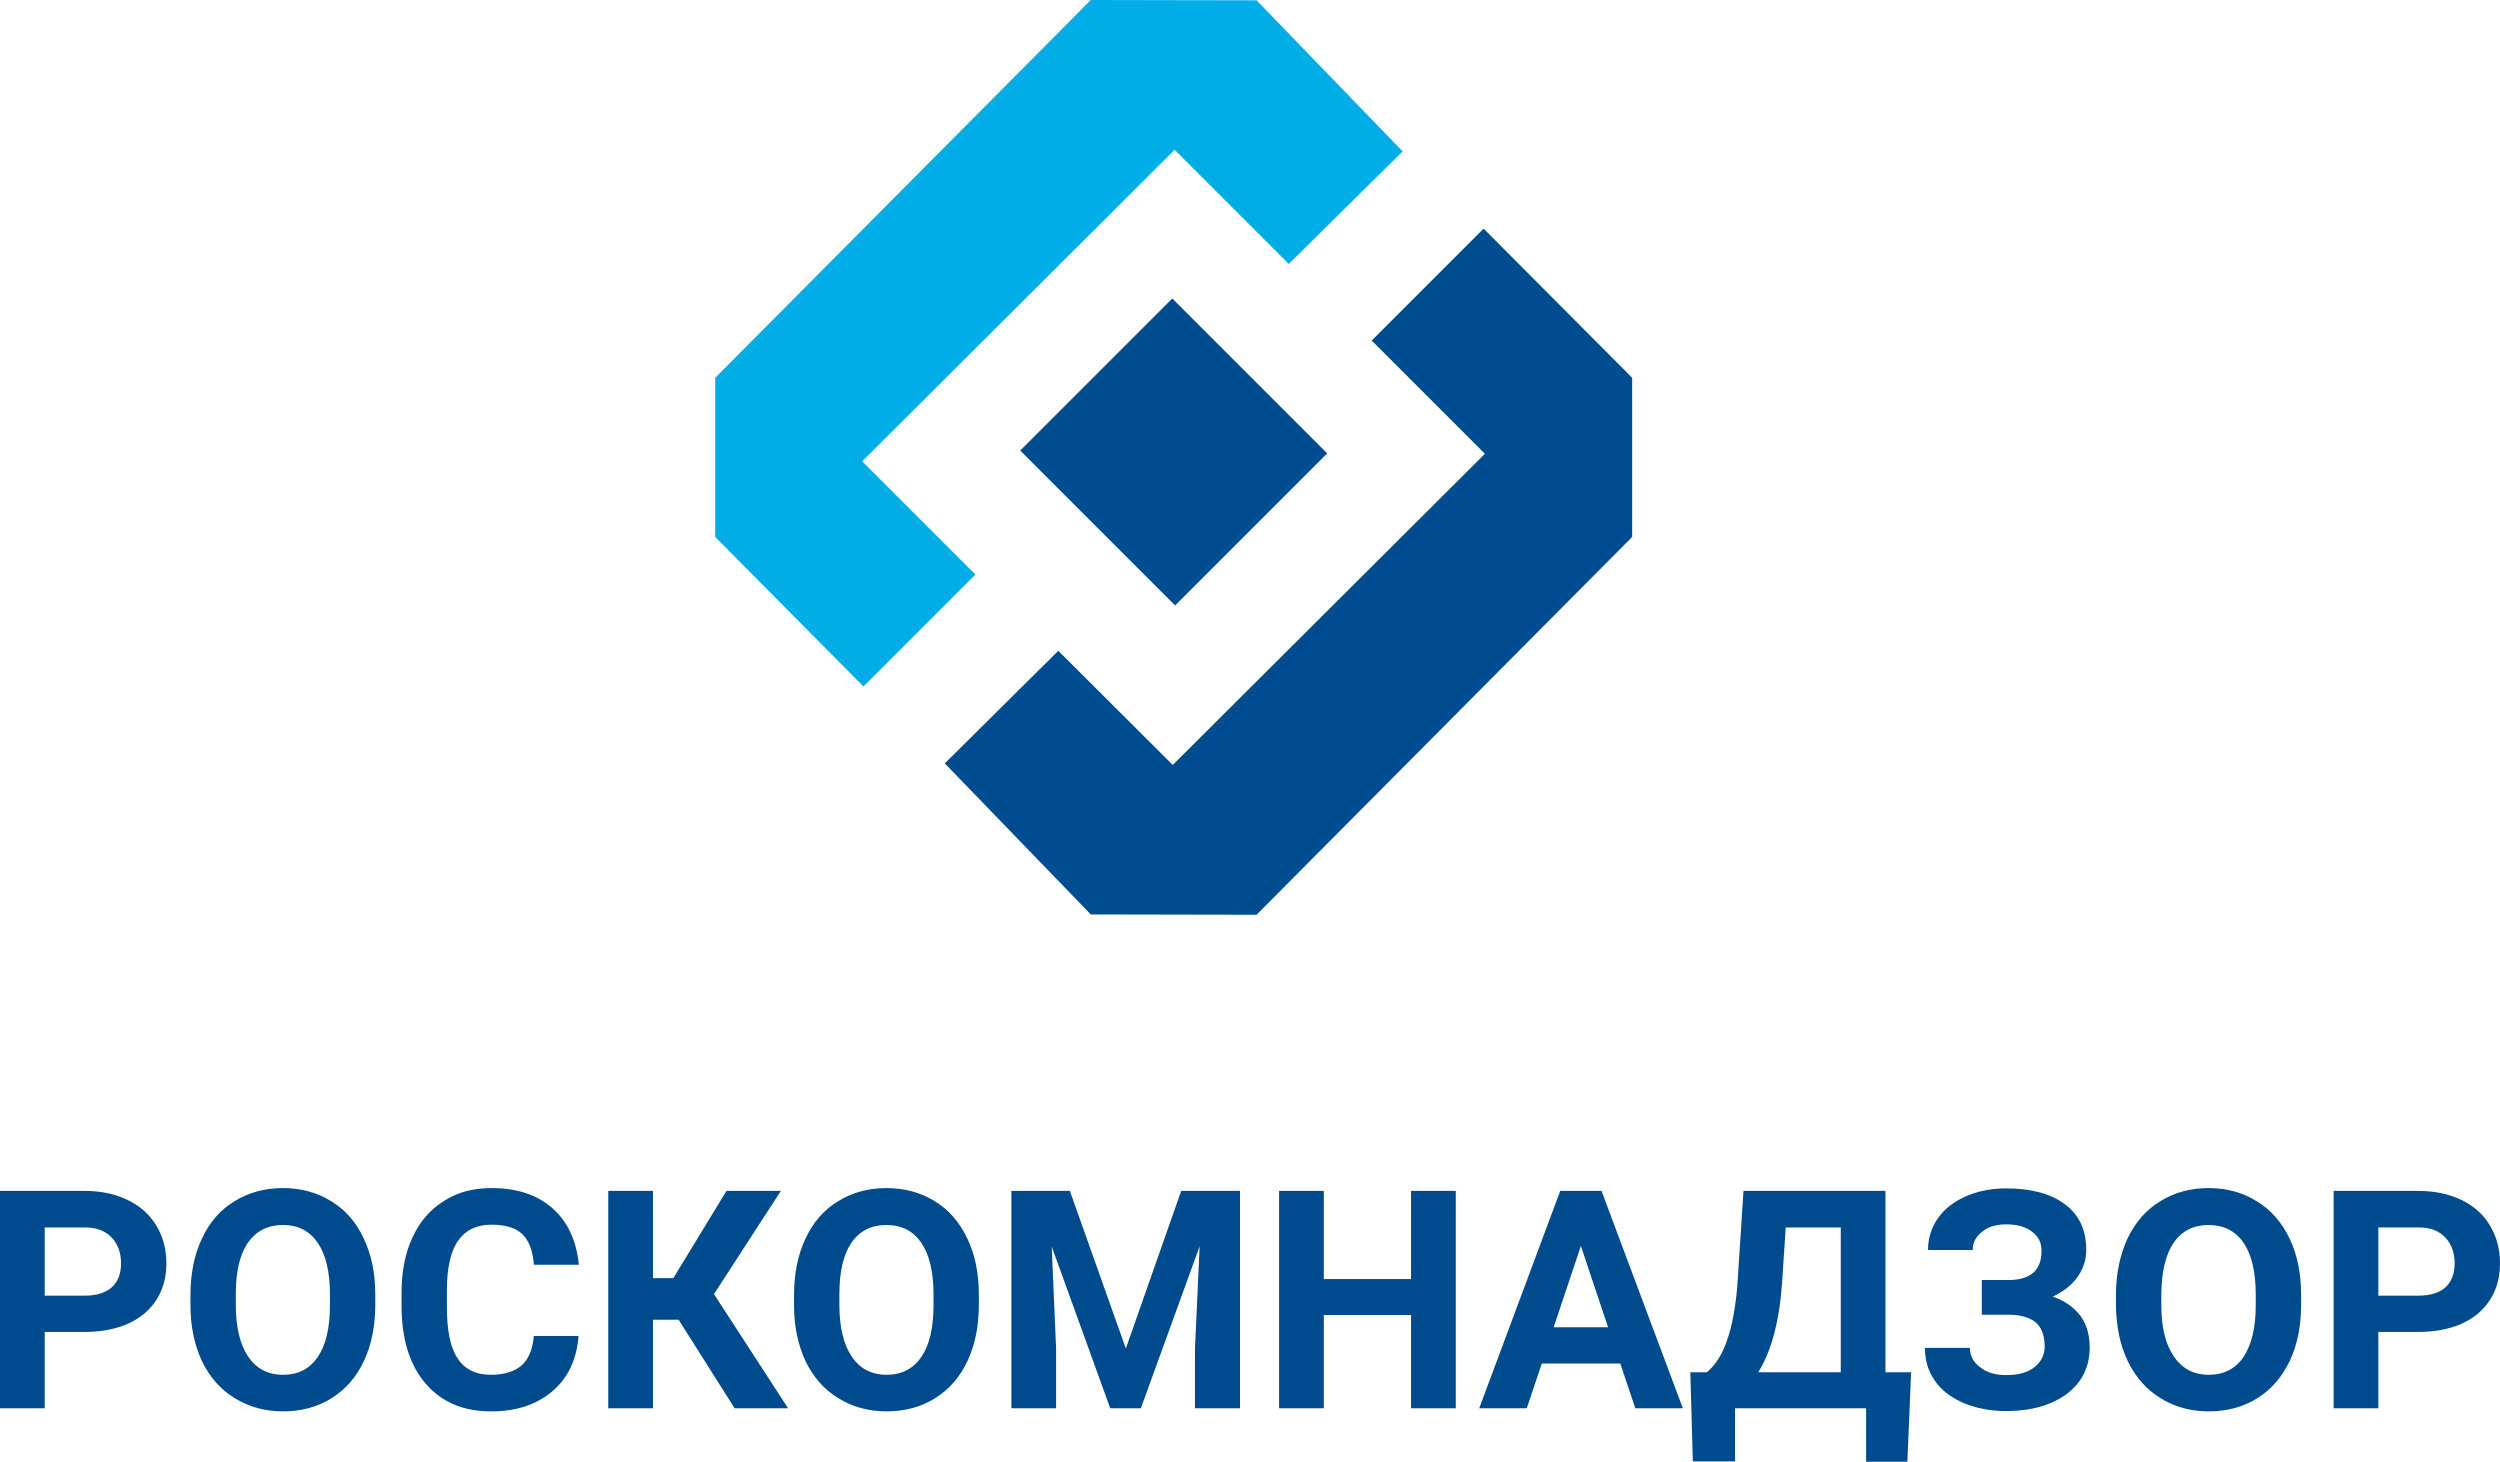
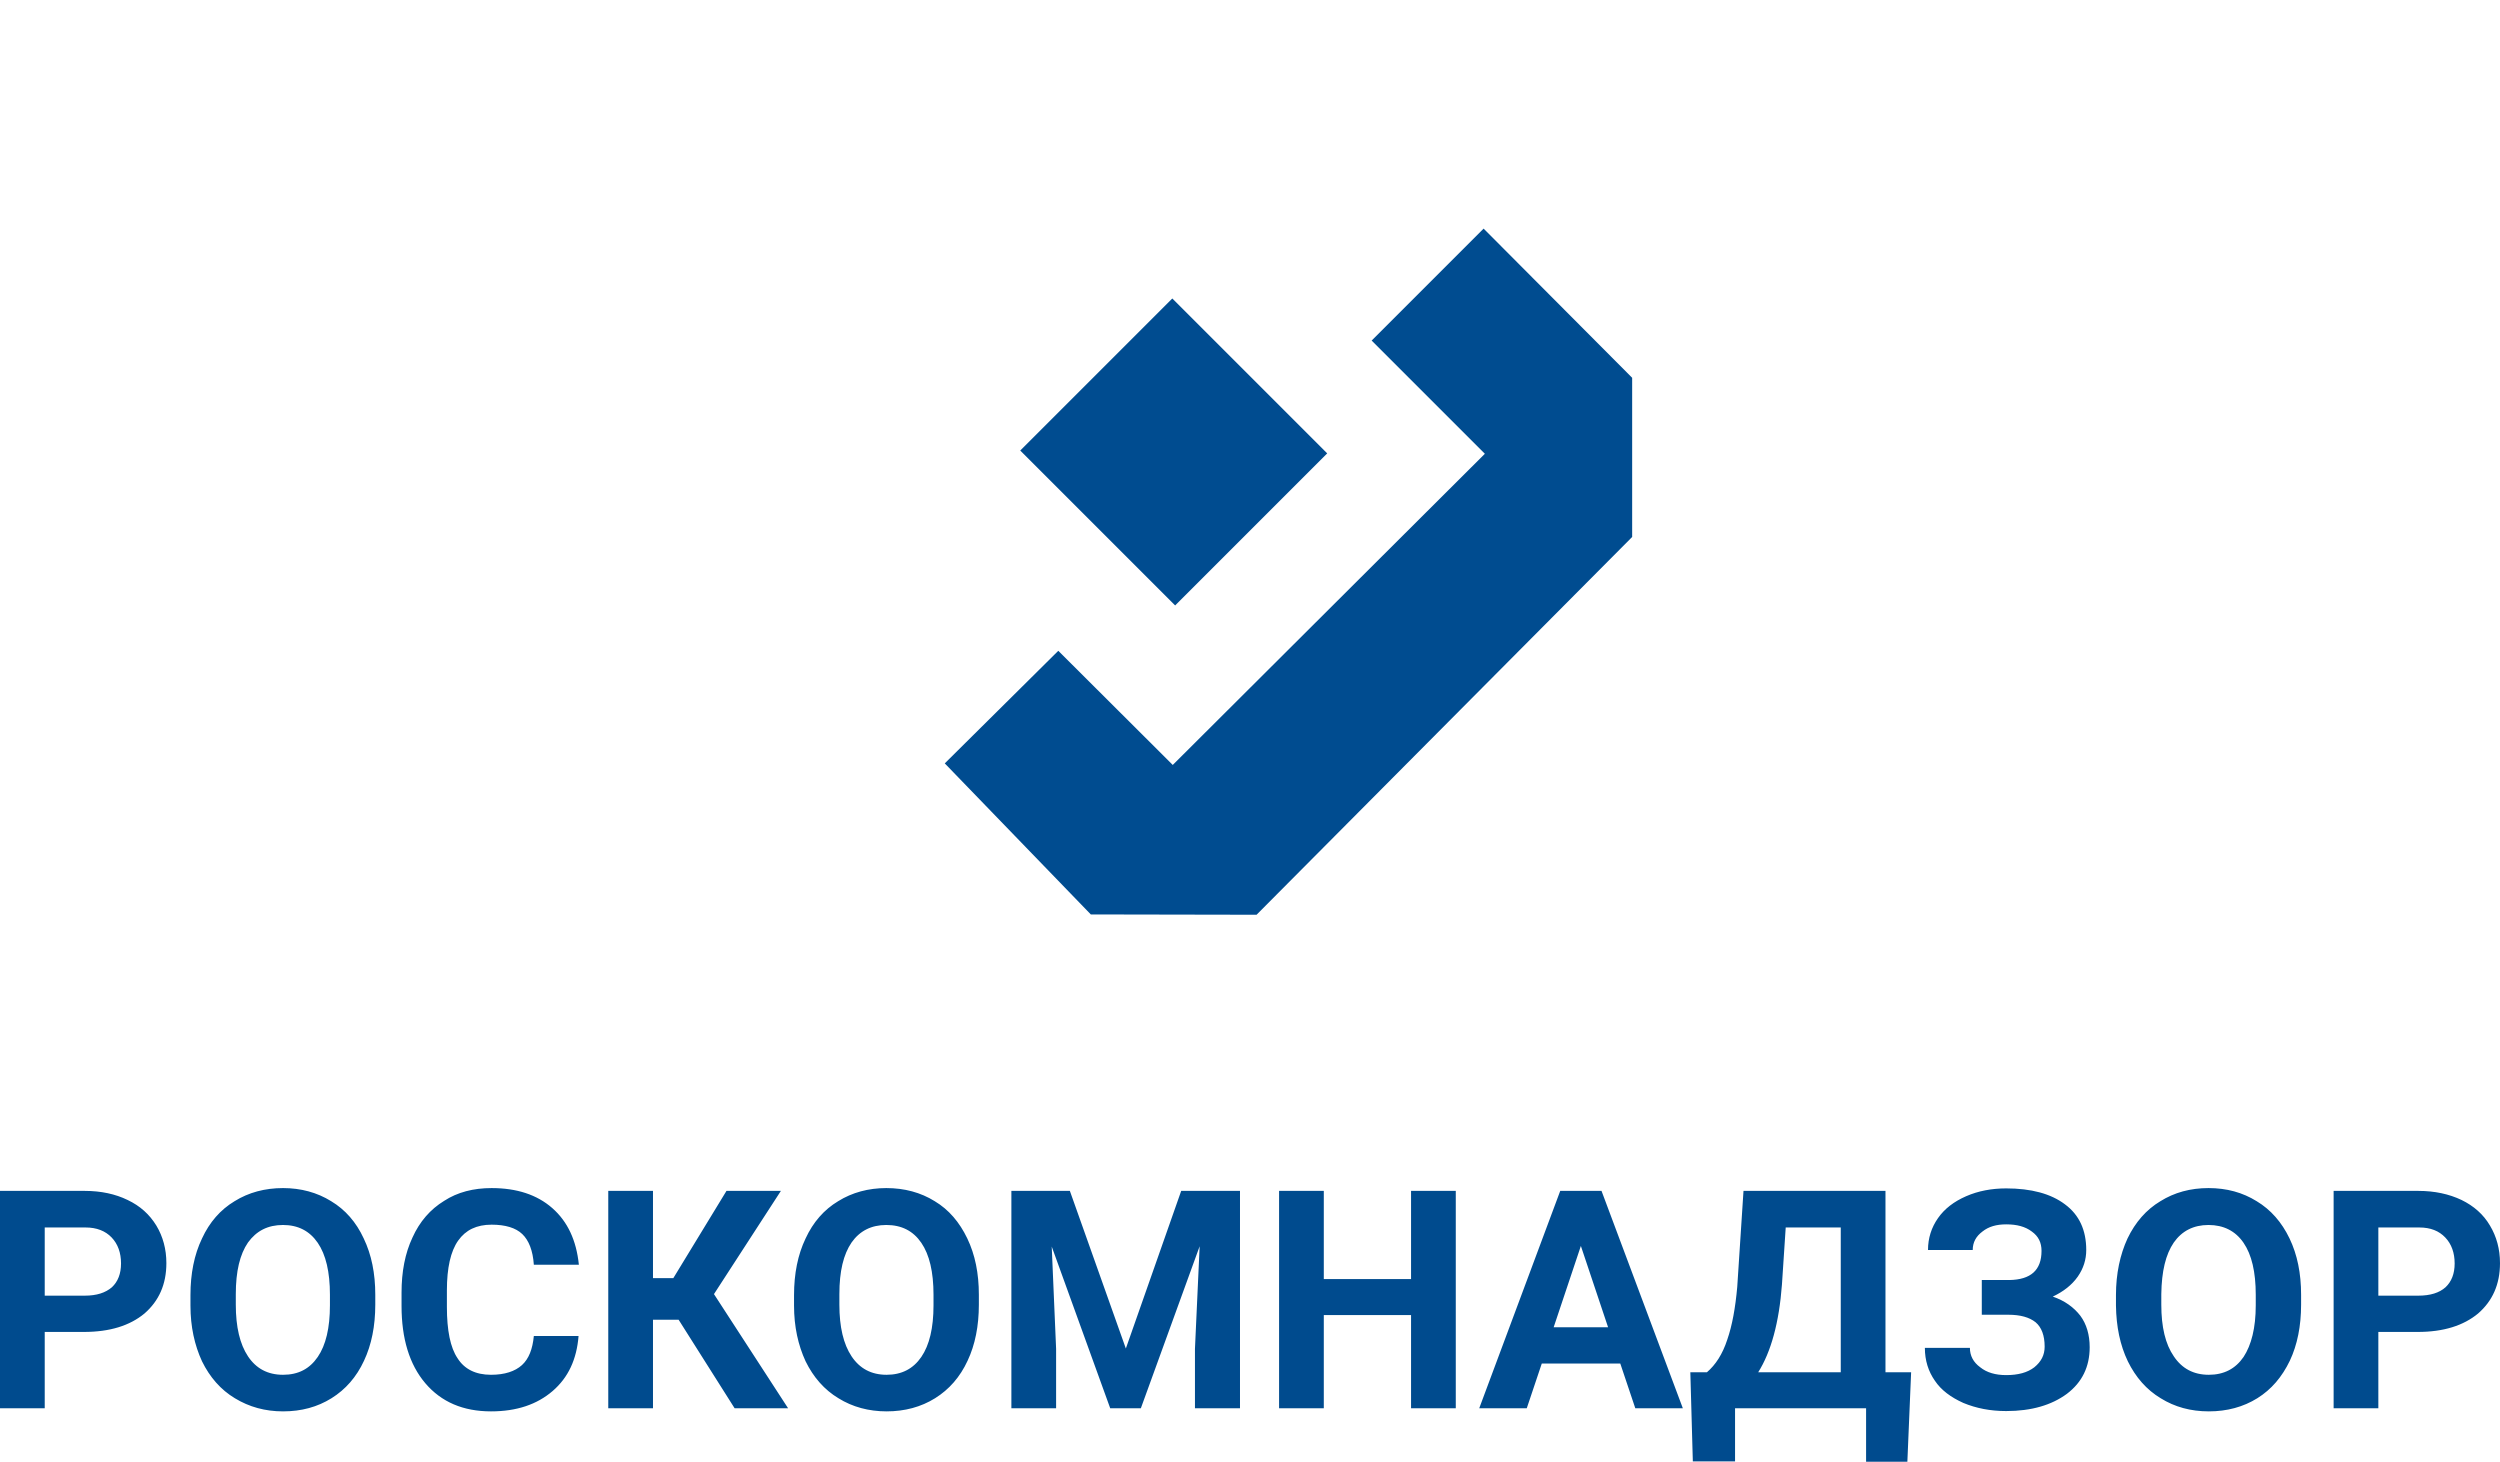
<svg xmlns="http://www.w3.org/2000/svg" xml:space="preserve" version="1.1" style="shape-rendering:geometricPrecision; text-rendering:geometricPrecision; image-rendering:optimizeQuality; fill-rule:evenodd; clip-rule:evenodd" viewBox="0 0 7994 4674">
  <defs>
    <style type="text/css">
   
    .fil2 {fill:#004C90}
    .fil1 {fill:#00ADE6}
    .fil0 {fill:#004B8E;fill-rule:nonzero}
   
  </style>
  </defs>
  <g id="Слой_x0020_1">
-     <path class="fil0" d="M143 4259l0 244 -143 0 0 -695 271 0c52,0 98,10 137,29 40,19 70,46 92,82 21,35 32,75 32,120 0,68 -24,121 -70,161 -47,39 -111,59 -194,59l-125 0zm0 -116l128 0c38,0 66,-9 87,-27 19,-18 29,-43 29,-76 0,-34 -10,-62 -30,-83 -20,-21 -48,-32 -83,-32l-131 0 0 218zm1057 29c0,68 -12,128 -36,179 -24,52 -59,92 -104,120 -45,28 -96,42 -155,42 -57,0 -108,-14 -154,-42 -45,-27 -80,-67 -105,-118 -24,-52 -37,-111 -37,-178l0 -34c0,-68 12,-129 37,-181 24,-52 59,-92 104,-119 45,-28 97,-42 155,-42 57,0 109,14 154,42 45,27 80,67 104,119 25,52 37,112 37,180l0 32zm-145 -32c0,-73 -13,-128 -39,-166 -26,-38 -63,-57 -111,-57 -49,0 -85,19 -112,56 -26,38 -39,92 -39,165l0 34c0,71 13,126 39,165 26,39 63,59 112,59 49,0 85,-19 111,-57 26,-38 39,-93 39,-165l0 -34zm795 132c-6,75 -33,133 -83,176 -50,43 -115,65 -197,65 -89,0 -159,-30 -210,-90 -51,-60 -76,-143 -76,-247l0 -43c0,-66 11,-125 35,-176 23,-51 57,-90 101,-117 43,-28 94,-41 152,-41 80,0 145,21 194,64 49,43 77,103 85,181l-144 0c-3,-45 -16,-78 -37,-98 -21,-20 -54,-30 -98,-30 -48,0 -83,17 -107,51 -24,34 -36,87 -36,159l0 53c0,75 11,130 34,164 22,35 58,53 107,53 44,0 77,-11 99,-31 22,-20 34,-51 38,-93l143 0zm320 -52l-82 0 0 283 -143 0 0 -695 143 0 0 279 65 0 170 -279 174 0 -214 330 237 365 -171 0 -179 -283zm960 -48c0,68 -12,128 -36,179 -24,52 -59,92 -104,120 -45,28 -97,42 -155,42 -57,0 -109,-14 -154,-42 -45,-27 -80,-67 -105,-118 -24,-52 -37,-111 -37,-178l0 -34c0,-68 12,-129 37,-181 24,-52 59,-92 104,-119 45,-28 97,-42 154,-42 58,0 110,14 155,42 45,27 79,67 104,119 25,52 37,112 37,180l0 32zm-145 -32c0,-73 -13,-128 -39,-166 -26,-38 -63,-57 -112,-57 -48,0 -85,19 -111,56 -26,38 -39,92 -39,165l0 34c0,71 13,126 39,165 26,39 63,59 112,59 48,0 85,-19 111,-57 26,-38 39,-93 39,-165l0 -34zm436 -332l179 504 177 -504 188 0 0 695 -144 0 0 -190 15 -328 -188 518 -98 0 -187 -517 14 327 0 190 -143 0 0 -695 187 0zm1234 695l-143 0 0 -298 -279 0 0 298 -143 0 0 -695 143 0 0 282 279 0 0 -282 143 0 0 695zm526 -143l-251 0 -48 143 -152 0 259 -695 132 0 260 695 -152 0 -48 -143zm-213 -116l174 0 -87 -260 -87 260zm1131 430l-132 0 0 -171 -419 0 0 170 -135 0 -8 -285 53 0c28,-24 50,-58 65,-104 16,-46 26,-102 32,-169l20 -307 454 0 0 580 82 0 -12 286zm-477 -286l264 0 0 -463 -176 0 -12 182c-9,122 -35,216 -76,281zm906 -388c0,-27 -10,-47 -31,-62 -21,-16 -48,-23 -82,-23 -31,0 -56,7 -76,23 -20,15 -31,34 -31,59l-143 0c0,-38 11,-72 32,-102 21,-30 51,-53 90,-70 39,-17 82,-25 128,-25 80,0 143,17 188,51 46,34 68,83 68,146 0,31 -9,59 -27,85 -19,27 -46,48 -80,64 38,13 67,34 88,61 20,27 30,61 30,101 0,62 -24,112 -73,149 -49,36 -113,55 -194,55 -51,0 -96,-9 -137,-26 -40,-18 -71,-41 -91,-71 -21,-30 -32,-65 -32,-105l144 0c0,25 11,46 33,62 21,17 49,25 83,25 38,0 68,-8 90,-25 22,-18 33,-39 33,-66 0,-36 -10,-62 -29,-78 -20,-16 -49,-24 -87,-24l-85 0 0 -111 88 0c69,-1 103,-32 103,-93zm830 172c0,68 -12,128 -36,179 -25,52 -59,92 -104,120 -45,28 -97,42 -155,42 -58,0 -109,-14 -154,-42 -45,-27 -80,-67 -105,-118 -25,-52 -37,-111 -38,-178l0 -34c0,-68 13,-129 37,-181 25,-52 60,-92 105,-119 45,-28 96,-42 154,-42 58,0 109,14 154,42 45,27 80,67 105,119 25,52 37,112 37,180l0 32zm-145 -32c0,-73 -13,-128 -39,-166 -26,-38 -64,-57 -112,-57 -48,0 -85,19 -111,56 -26,38 -39,92 -40,165l0 34c0,71 13,126 40,165 26,39 63,59 112,59 48,0 85,-19 111,-57 25,-38 39,-93 39,-165l0 -34zm392 119l0 244 -143 0 0 -695 271 0c52,0 98,10 138,29 39,19 70,46 91,82 21,35 32,75 32,120 0,68 -24,121 -70,161 -47,39 -111,59 -193,59l-126 0zm0 -116l128 0c38,0 67,-9 87,-27 19,-18 29,-43 29,-76 0,-34 -10,-62 -30,-83 -20,-21 -47,-32 -83,-32l-131 0 0 218z" />
+     <path class="fil0" d="M143 4259l0 244 -143 0 0 -695 271 0c52,0 98,10 137,29 40,19 70,46 92,82 21,35 32,75 32,120 0,68 -24,121 -70,161 -47,39 -111,59 -194,59l-125 0zm0 -116l128 0c38,0 66,-9 87,-27 19,-18 29,-43 29,-76 0,-34 -10,-62 -30,-83 -20,-21 -48,-32 -83,-32l-131 0 0 218zm1057 29c0,68 -12,128 -36,179 -24,52 -59,92 -104,120 -45,28 -96,42 -155,42 -57,0 -108,-14 -154,-42 -45,-27 -80,-67 -105,-118 -24,-52 -37,-111 -37,-178l0 -34c0,-68 12,-129 37,-181 24,-52 59,-92 104,-119 45,-28 97,-42 155,-42 57,0 109,14 154,42 45,27 80,67 104,119 25,52 37,112 37,180l0 32zm-145 -32c0,-73 -13,-128 -39,-166 -26,-38 -63,-57 -111,-57 -49,0 -85,19 -112,56 -26,38 -39,92 -39,165l0 34c0,71 13,126 39,165 26,39 63,59 112,59 49,0 85,-19 111,-57 26,-38 39,-93 39,-165zm795 132c-6,75 -33,133 -83,176 -50,43 -115,65 -197,65 -89,0 -159,-30 -210,-90 -51,-60 -76,-143 -76,-247l0 -43c0,-66 11,-125 35,-176 23,-51 57,-90 101,-117 43,-28 94,-41 152,-41 80,0 145,21 194,64 49,43 77,103 85,181l-144 0c-3,-45 -16,-78 -37,-98 -21,-20 -54,-30 -98,-30 -48,0 -83,17 -107,51 -24,34 -36,87 -36,159l0 53c0,75 11,130 34,164 22,35 58,53 107,53 44,0 77,-11 99,-31 22,-20 34,-51 38,-93l143 0zm320 -52l-82 0 0 283 -143 0 0 -695 143 0 0 279 65 0 170 -279 174 0 -214 330 237 365 -171 0 -179 -283zm960 -48c0,68 -12,128 -36,179 -24,52 -59,92 -104,120 -45,28 -97,42 -155,42 -57,0 -109,-14 -154,-42 -45,-27 -80,-67 -105,-118 -24,-52 -37,-111 -37,-178l0 -34c0,-68 12,-129 37,-181 24,-52 59,-92 104,-119 45,-28 97,-42 154,-42 58,0 110,14 155,42 45,27 79,67 104,119 25,52 37,112 37,180l0 32zm-145 -32c0,-73 -13,-128 -39,-166 -26,-38 -63,-57 -112,-57 -48,0 -85,19 -111,56 -26,38 -39,92 -39,165l0 34c0,71 13,126 39,165 26,39 63,59 112,59 48,0 85,-19 111,-57 26,-38 39,-93 39,-165l0 -34zm436 -332l179 504 177 -504 188 0 0 695 -144 0 0 -190 15 -328 -188 518 -98 0 -187 -517 14 327 0 190 -143 0 0 -695 187 0zm1234 695l-143 0 0 -298 -279 0 0 298 -143 0 0 -695 143 0 0 282 279 0 0 -282 143 0 0 695zm526 -143l-251 0 -48 143 -152 0 259 -695 132 0 260 695 -152 0 -48 -143zm-213 -116l174 0 -87 -260 -87 260zm1131 430l-132 0 0 -171 -419 0 0 170 -135 0 -8 -285 53 0c28,-24 50,-58 65,-104 16,-46 26,-102 32,-169l20 -307 454 0 0 580 82 0 -12 286zm-477 -286l264 0 0 -463 -176 0 -12 182c-9,122 -35,216 -76,281zm906 -388c0,-27 -10,-47 -31,-62 -21,-16 -48,-23 -82,-23 -31,0 -56,7 -76,23 -20,15 -31,34 -31,59l-143 0c0,-38 11,-72 32,-102 21,-30 51,-53 90,-70 39,-17 82,-25 128,-25 80,0 143,17 188,51 46,34 68,83 68,146 0,31 -9,59 -27,85 -19,27 -46,48 -80,64 38,13 67,34 88,61 20,27 30,61 30,101 0,62 -24,112 -73,149 -49,36 -113,55 -194,55 -51,0 -96,-9 -137,-26 -40,-18 -71,-41 -91,-71 -21,-30 -32,-65 -32,-105l144 0c0,25 11,46 33,62 21,17 49,25 83,25 38,0 68,-8 90,-25 22,-18 33,-39 33,-66 0,-36 -10,-62 -29,-78 -20,-16 -49,-24 -87,-24l-85 0 0 -111 88 0c69,-1 103,-32 103,-93zm830 172c0,68 -12,128 -36,179 -25,52 -59,92 -104,120 -45,28 -97,42 -155,42 -58,0 -109,-14 -154,-42 -45,-27 -80,-67 -105,-118 -25,-52 -37,-111 -38,-178l0 -34c0,-68 13,-129 37,-181 25,-52 60,-92 105,-119 45,-28 96,-42 154,-42 58,0 109,14 154,42 45,27 80,67 105,119 25,52 37,112 37,180l0 32zm-145 -32c0,-73 -13,-128 -39,-166 -26,-38 -64,-57 -112,-57 -48,0 -85,19 -111,56 -26,38 -39,92 -40,165l0 34c0,71 13,126 40,165 26,39 63,59 112,59 48,0 85,-19 111,-57 25,-38 39,-93 39,-165l0 -34zm392 119l0 244 -143 0 0 -695 271 0c52,0 98,10 138,29 39,19 70,46 91,82 21,35 32,75 32,120 0,68 -24,121 -70,161 -47,39 -111,59 -193,59l-126 0zm0 -116l128 0c38,0 67,-9 87,-27 19,-18 29,-43 29,-76 0,-34 -10,-62 -30,-83 -20,-21 -47,-32 -83,-32l-131 0 0 218z" />
    <g id="_758089568">
-       <polygon class="fil1" points="2287,1208 3488,0 4018,1 4485,484 4121,844 3756,479 2757,1475 3119,1837 2761,2195 2287,1717 " />
      <polygon class="fil2" points="5219,1717 4018,2925 3488,2924 3021,2441 3384,2081 3750,2446 4748,1451 4386,1089 4744,731 5219,1208 " />
      <rect class="fil2" transform="matrix(0.57 -0.57 0.57 0.57 3262.33 1440.66)" width="853" height="869" />
    </g>
  </g>
</svg>